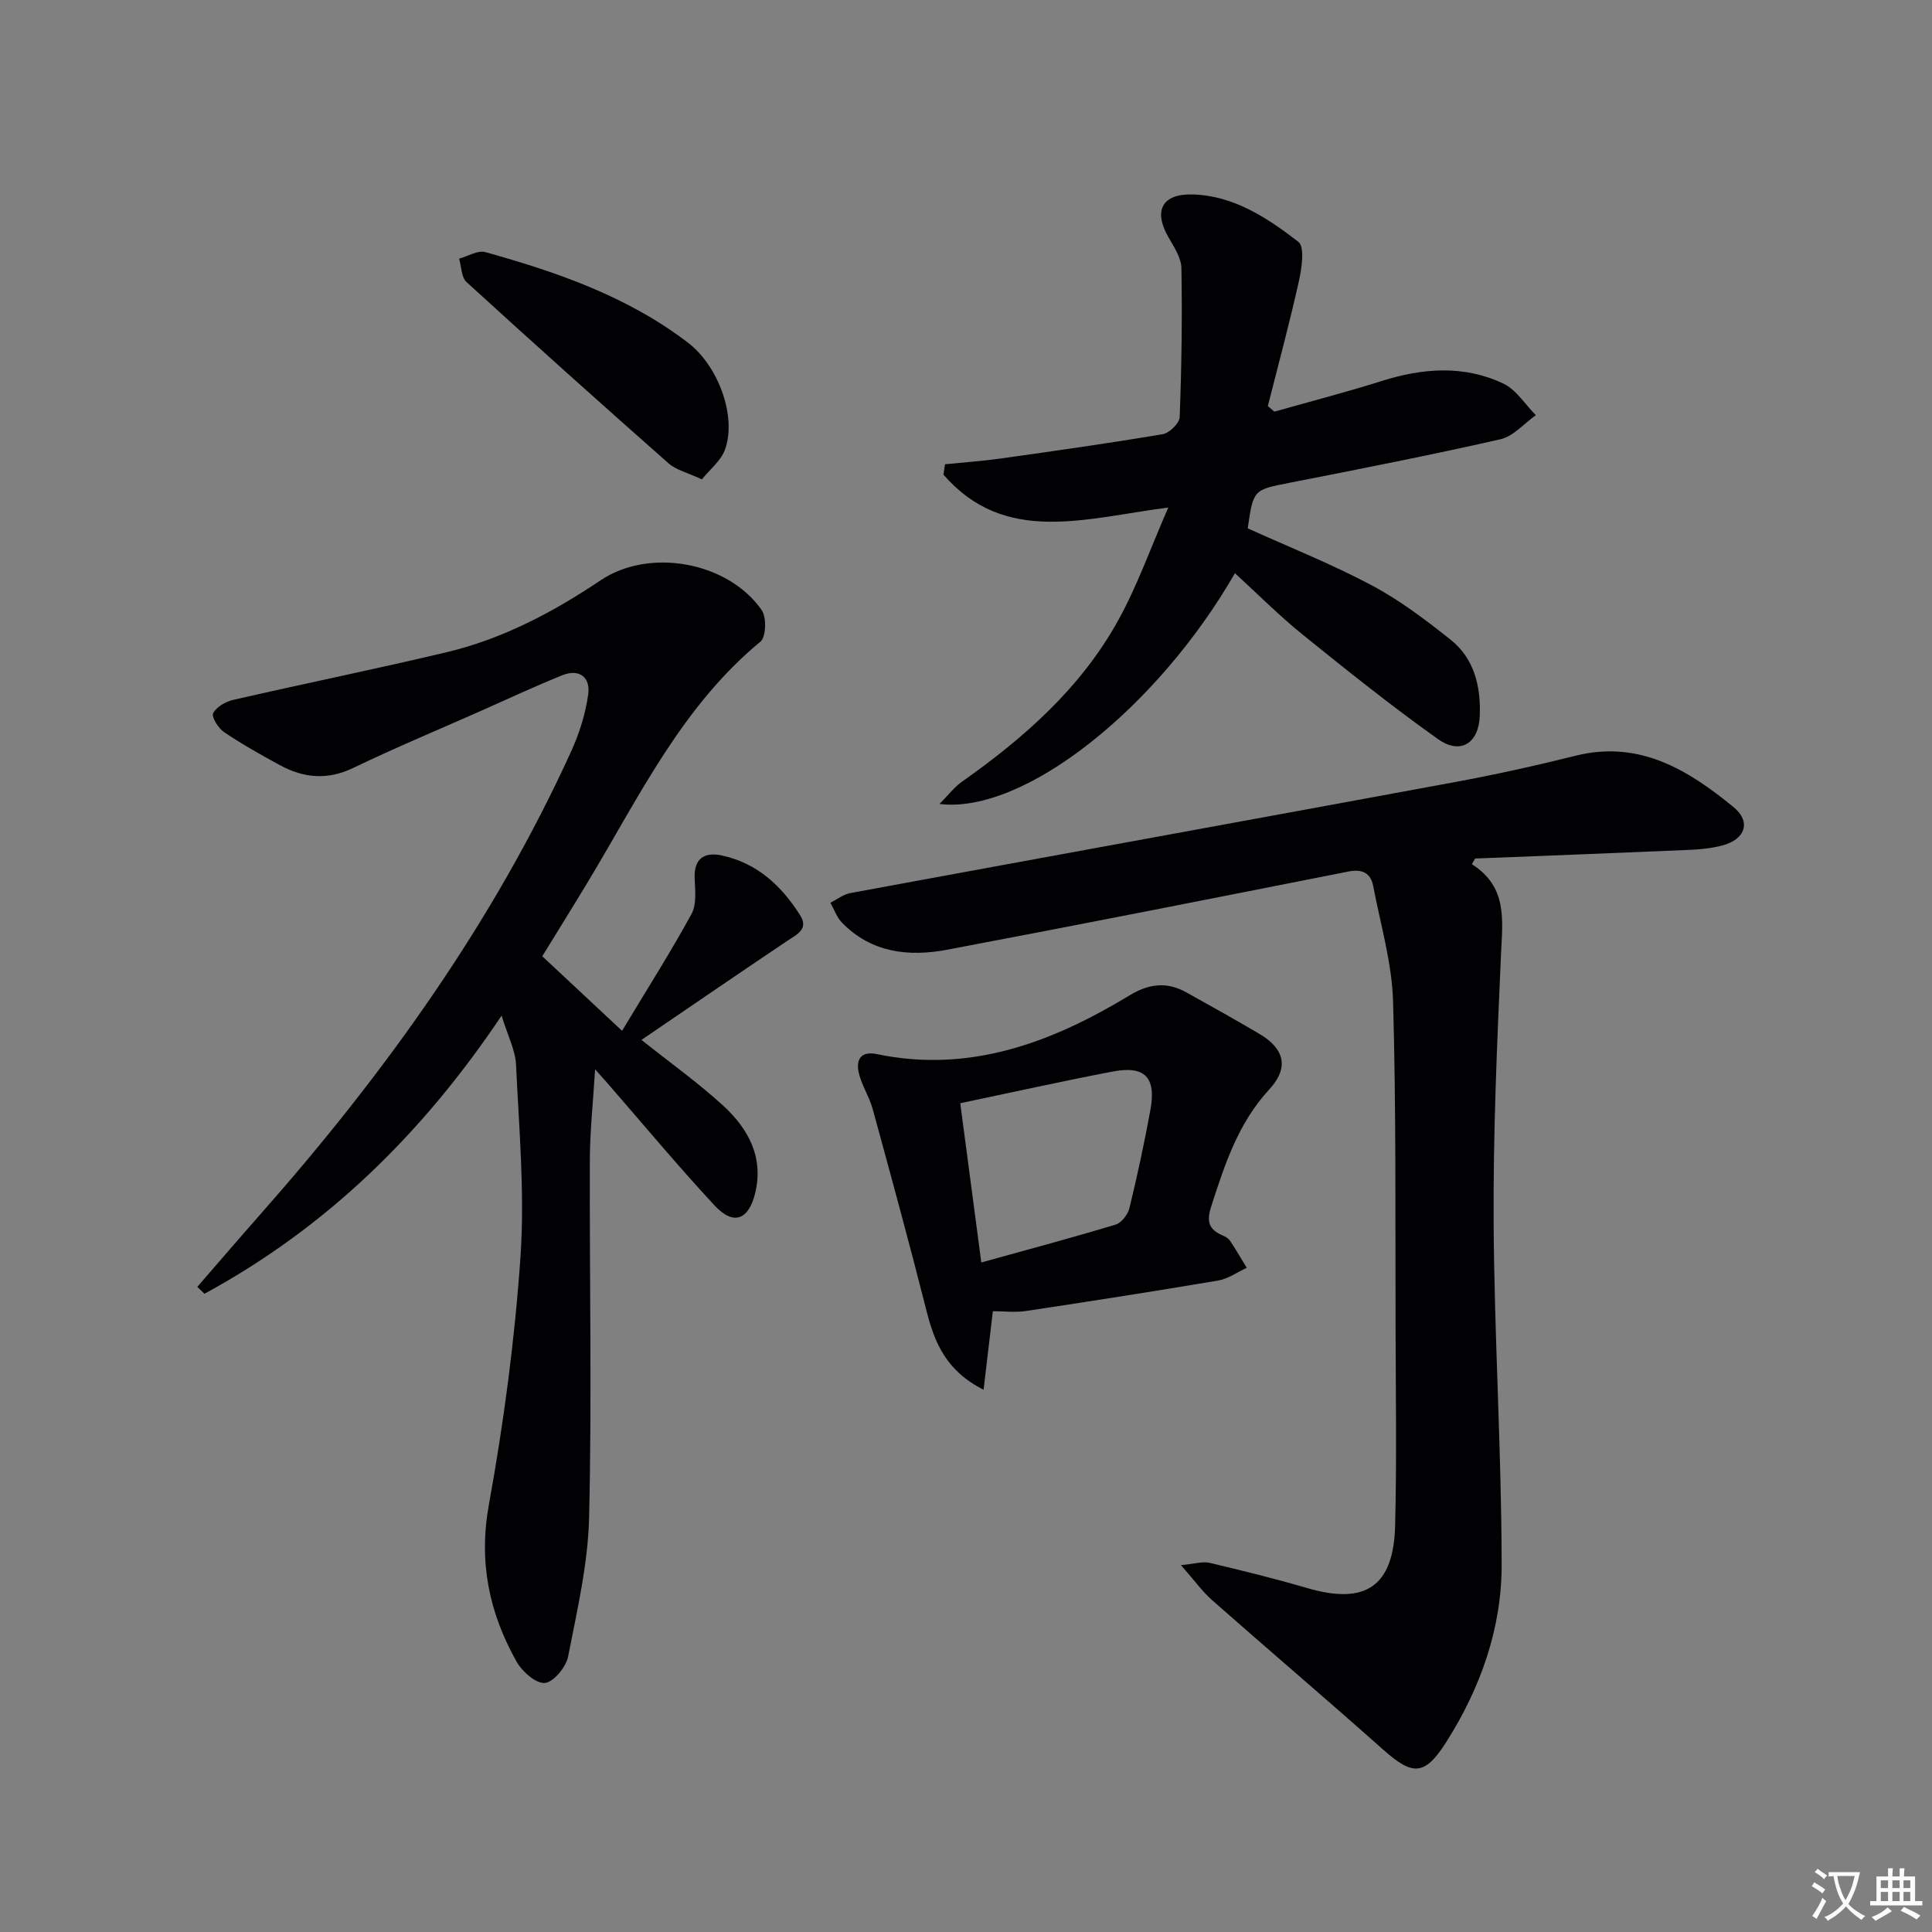
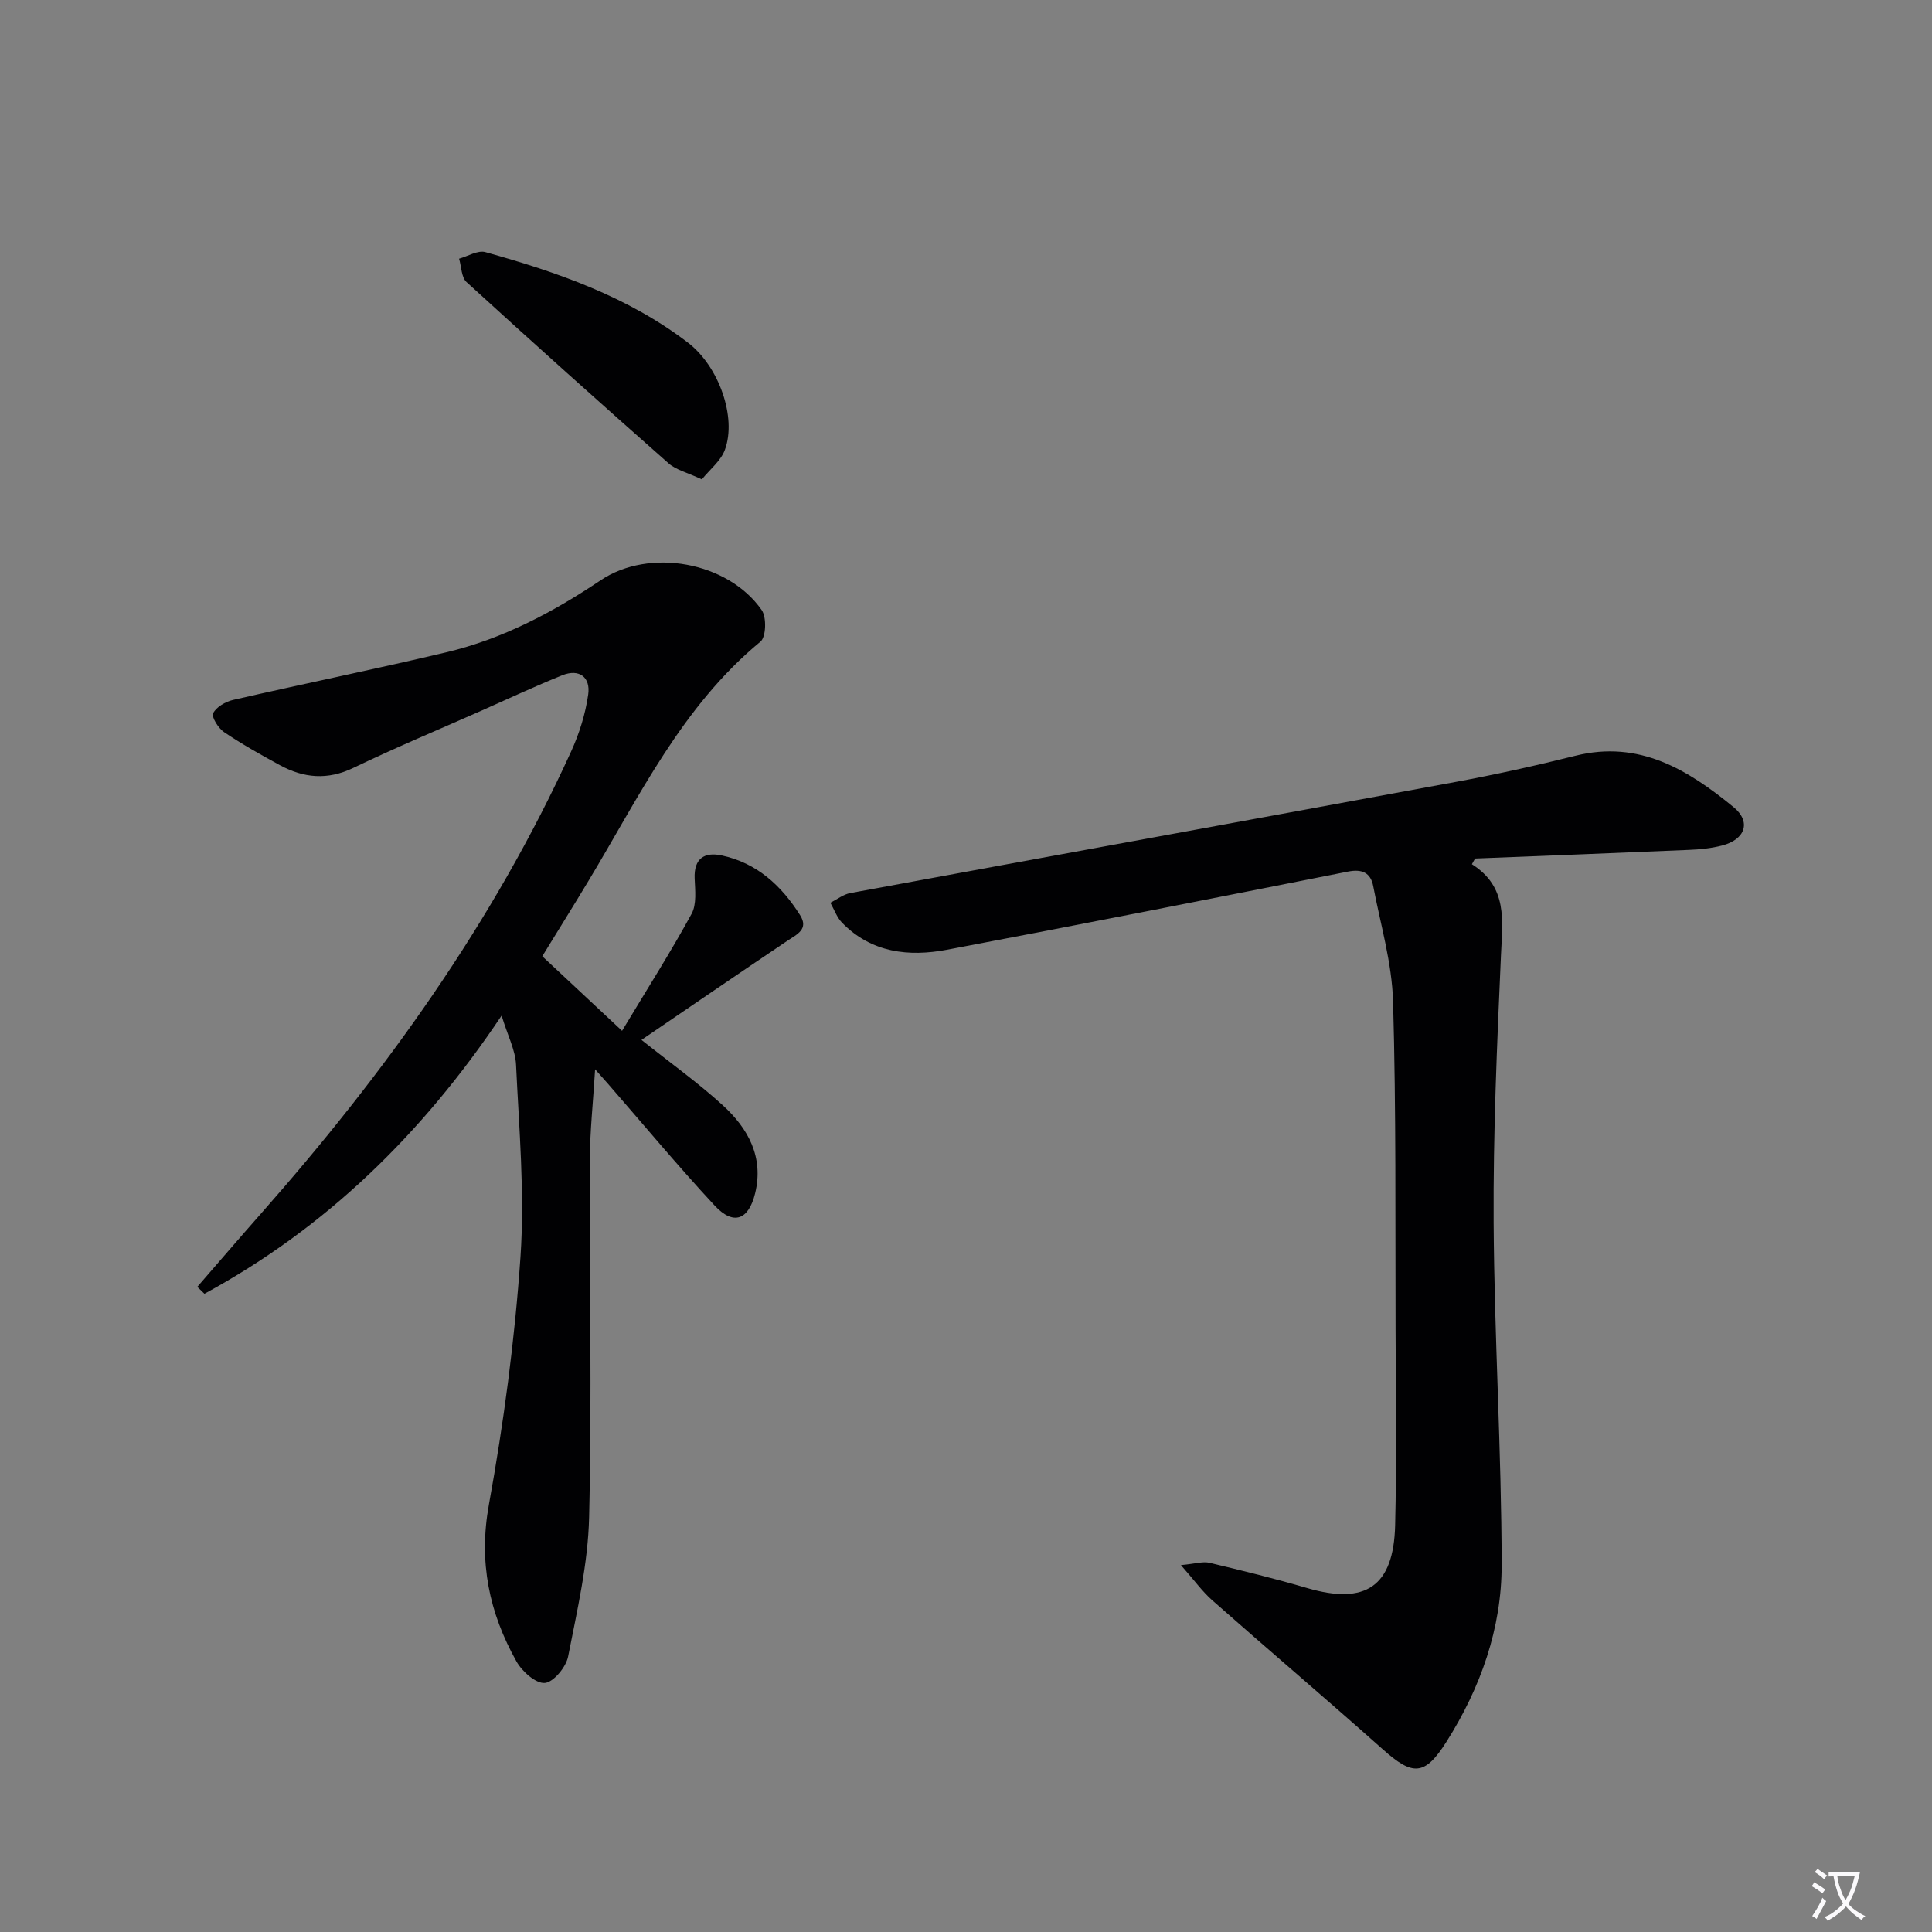
<svg xmlns="http://www.w3.org/2000/svg" enable-background="new 0 0 400 400" viewBox="0 0 400 400">
  <rect x="0" y="0" width="400" height="400" fill="#808080" stroke="none" />
  <path d="m377.9 391.2c-.2.3-.4.5-.6.8-.7-.6-1.4-1-2.2-1.5.2-.3.4-.5.5-.8.6.4 1.4.8 2.3 1.5zm-1.8 6.1c-.2-.2-.5-.4-.9-.6.4-.6.8-1.2 1.2-1.9s.7-1.3.9-1.9c.3.3.5.5.8.7-.7 1.3-1.4 2.6-2 3.7zm2.2-9c-.3.3-.5.5-.6.8-.6-.6-1.3-1.1-2-1.5.3-.3.5-.5.6-.7.6.5 1.3.9 2 1.4zm.3.2v-.9h2 4.5c-.3 1.3-.6 2.5-1 3.6s-.9 2.1-1.4 3c.4.5 1 1 1.6 1.4s1.2.8 1.9 1.1c-.3.2-.5.4-.8.8-.4-.3-1-.7-1.6-1.2s-1.2-1.1-1.6-1.6c-.5.6-1.1 1.1-1.7 1.6s-1.4.9-2.1 1.4c-.1-.3-.3-.5-.7-.8.6-.2 1.2-.5 1.9-1s1.4-1.1 2-1.8c-.5-.8-.9-1.6-1.2-2.5s-.6-2-.8-3.2c-.4.1-.7.1-1 .1zm2.5 2.7c.3 1 .7 1.7 1 2.2.3-.5.6-1.1 1-2s.6-1.9.9-3h-3.2-.4c.1.9.3 1.8.7 2.8z" fill="#fbfafc" />
-   <path d="m396.5 388.5v1.5 3.6h1.5v.9c-.4 0-1 0-1.7 0h-7.9c-.5 0-.9 0-1.2 0v-.9h1.3v-3.5c0-.7 0-1.2 0-1.6h2.4c0-.8 0-1.4 0-1.7h1c0 .3-.1.8-.1 1.7h1.5c0-.8 0-1.4 0-1.7h1c0 .3-.1.9-.1 1.7zm-8.2 9.2c-.2-.3-.5-.5-.8-.8.8-.3 1.4-.6 1.9-.9s1-.7 1.4-1.1c.3.3.6.5.9.8-1.6 1-2.8 1.6-3.4 2zm2.6-6.8v-1.6h-1.5v1.6zm0 2.7v-1.9h-1.5v1.9zm2.4-2.7v-1.6h-1.5v1.6zm0 2.7v-1.9h-1.5v1.9zm.2 2 .7-.8c.4.2.9.5 1.6.8s1.3.7 1.8 1c-.3.3-.5.5-.8.8-.4-.3-1.5-1-3.3-1.8zm2-4.7v-1.6h-1.4v1.6zm0 2.7v-1.9h-1.4v1.9z" fill="#fbfafc" />
  <g fill="#010103">
    <path d="m112.27 197.98c5.26 4.92 10.49 9.81 16.52 15.44 5.33-8.86 10.12-16.39 14.39-24.21 1.08-1.98.74-4.87.64-7.32-.18-4.18 2.05-5.54 5.6-4.78 7.28 1.55 12.38 6.26 16.23 12.37 1.83 2.9-.64 3.97-2.65 5.31-10.04 6.74-20.01 13.58-30.19 20.51 6.14 4.89 11.79 8.92 16.87 13.57 5.22 4.77 8.49 10.71 6.66 18.19-1.36 5.57-4.51 6.7-8.38 2.54-7.58-8.16-14.71-16.74-22.03-25.15-.62-.71-1.25-1.4-2.72-3.06-.43 6.99-1.07 12.85-1.09 18.71-.08 24.66.43 49.33-.15 73.98-.22 9.67-2.48 19.33-4.35 28.89-.43 2.18-3.01 5.31-4.82 5.47-1.86.16-4.71-2.38-5.87-4.45-5.66-10.09-7.87-20.59-5.71-32.47 3.07-16.95 5.36-34.13 6.54-51.32.9-13.18-.3-26.51-.92-39.76-.14-3.02-1.71-5.98-2.99-10.17-16.52 24.67-36.47 43.99-61.52 57.59-.49-.48-.98-.95-1.48-1.43 4.36-5.02 8.69-10.08 13.1-15.07 25.68-29.09 48.15-60.33 64.3-95.79 1.69-3.71 2.96-7.76 3.53-11.78.51-3.52-1.8-5.42-5.38-3.98-5.69 2.29-11.25 4.9-16.87 7.39-8.81 3.9-17.71 7.61-26.39 11.79-5.34 2.57-10.26 2.11-15.19-.57-3.94-2.14-7.86-4.35-11.57-6.85-1.18-.8-2.63-3.13-2.25-3.9.65-1.3 2.56-2.4 4.13-2.76 14.7-3.37 29.48-6.38 44.15-9.86 11.61-2.76 22.04-8.26 31.93-14.9 10.13-6.8 26.37-3.86 33.36 6.16 1.04 1.48.91 5.56-.25 6.53-16.28 13.43-25.11 32.12-35.65 49.6-2.99 4.97-6.06 9.9-9.53 15.54z" />
    <path d="m304.74 178.93c7.47 4.72 6.33 11.69 6.02 18.8-.82 18.45-1.63 36.93-1.52 55.39.14 23.62 1.63 47.23 1.66 70.85.02 13.15-4.37 25.5-11.44 36.66-4.5 7.1-6.98 7.06-13.14 1.57-11.68-10.4-23.61-20.53-35.34-30.88-2.03-1.79-3.64-4.05-6.48-7.28 3.03-.28 4.56-.8 5.9-.48 6.77 1.61 13.55 3.27 20.23 5.23 12.1 3.54 17.91-.31 18.22-13 .33-13.49.13-26.99.09-40.49-.08-22.66.13-45.33-.52-67.97-.23-7.99-2.6-15.93-4.11-23.87-.53-2.79-2.34-3.58-5.19-3.01-27.66 5.47-55.32 10.95-83.03 16.18-7.94 1.5-15.68.65-21.76-5.6-1.08-1.11-1.62-2.73-2.41-4.12 1.37-.69 2.68-1.74 4.13-2.01 41.77-7.71 83.57-15.29 125.34-23.01 8.31-1.54 16.59-3.37 24.79-5.42 13.2-3.3 23.3 2.9 32.73 10.63 3.72 3.05 2.42 6.71-2.34 7.95-2.22.58-4.56.82-6.86.91-14.77.64-29.54 1.2-44.31 1.79-.24.4-.45.79-.66 1.18z" />
-     <path d="m195.66 96.12c3.88-.39 7.78-.66 11.65-1.21 11.16-1.57 22.32-3.14 33.43-5.02 1.38-.23 3.45-2.27 3.5-3.53.39-10.27.54-20.55.36-30.83-.04-2.14-1.51-4.38-2.66-6.37-3.17-5.47-1.43-9.09 5.01-8.9 8.49.24 15.47 4.86 21.86 9.81 1.37 1.06.7 5.5.1 8.19-1.92 8.65-4.25 17.22-6.42 25.81.45.39.9.77 1.36 1.16 7.39-2.1 14.84-4.02 22.16-6.33 8.52-2.7 17.03-3.36 25.21.5 2.69 1.27 4.53 4.32 6.76 6.56-2.43 1.71-4.64 4.37-7.32 4.98-14.54 3.31-29.19 6.17-43.83 9.05-7.27 1.43-7.36 1.37-8.5 9.4 8.6 3.89 17.38 7.39 25.68 11.8 5.81 3.09 11.17 7.15 16.34 11.27 4.91 3.92 6.25 9.67 6.02 15.74-.21 5.71-4.01 8.13-8.67 4.81-9.6-6.83-18.83-14.21-28-21.62-4.88-3.94-9.32-8.42-14.02-12.71-16.06 27.93-43.69 49.93-61.17 47.77 1.88-1.89 3.08-3.49 4.63-4.59 12.91-9.1 24.64-19.44 32.37-33.42 3.96-7.15 6.7-14.98 10.37-23.36-17.22 2.2-33.77 7.89-46.55-6.81.11-.7.22-1.42.33-2.15z" />
-     <path d="m205.56 271.47c-.63 5.33-1.22 10.34-1.92 16.26-7.72-3.88-10.14-9.7-11.81-16.31-3.54-13.97-7.33-27.88-11.14-41.78-.69-2.54-2.24-4.85-2.86-7.4-.66-2.72.28-4.71 3.7-4 19.35 4.02 36.3-2.45 52.41-12.2 3.99-2.42 7.71-2.8 11.7-.57 5.08 2.84 10.17 5.66 15.18 8.63 5.13 3.04 6.1 6.98 1.98 11.44-6.47 7.01-9.24 15.58-12.05 24.3-.98 3.04-.48 4.72 2.34 5.92.6.25 1.26.64 1.6 1.16 1.21 1.81 2.3 3.71 3.44 5.57-1.97.9-3.85 2.28-5.92 2.63-13.25 2.24-26.53 4.31-39.82 6.31-2.22.33-4.55.04-6.83.04zm-6.75-43.06c1.45 10.94 2.84 21.52 4.36 32.97 9.77-2.71 18.85-5.13 27.83-7.85 1.22-.37 2.53-2.11 2.85-3.45 1.63-6.74 3.1-13.52 4.34-20.35 1.21-6.7-1.18-9.15-7.82-7.88-10.23 1.95-20.39 4.22-31.56 6.56z" />
    <path d="m145.31 99.25c-3.09-1.45-5.35-1.96-6.88-3.31-14.05-12.4-28-24.9-41.84-37.54-1.08-.99-1.05-3.2-1.54-4.84 1.82-.5 3.87-1.8 5.44-1.36 14.9 4.15 29.47 9.2 41.95 18.75 6.39 4.89 10.13 15.45 7.64 22.18-.83 2.28-3.08 4.03-4.77 6.12z" />
  </g>
</svg>